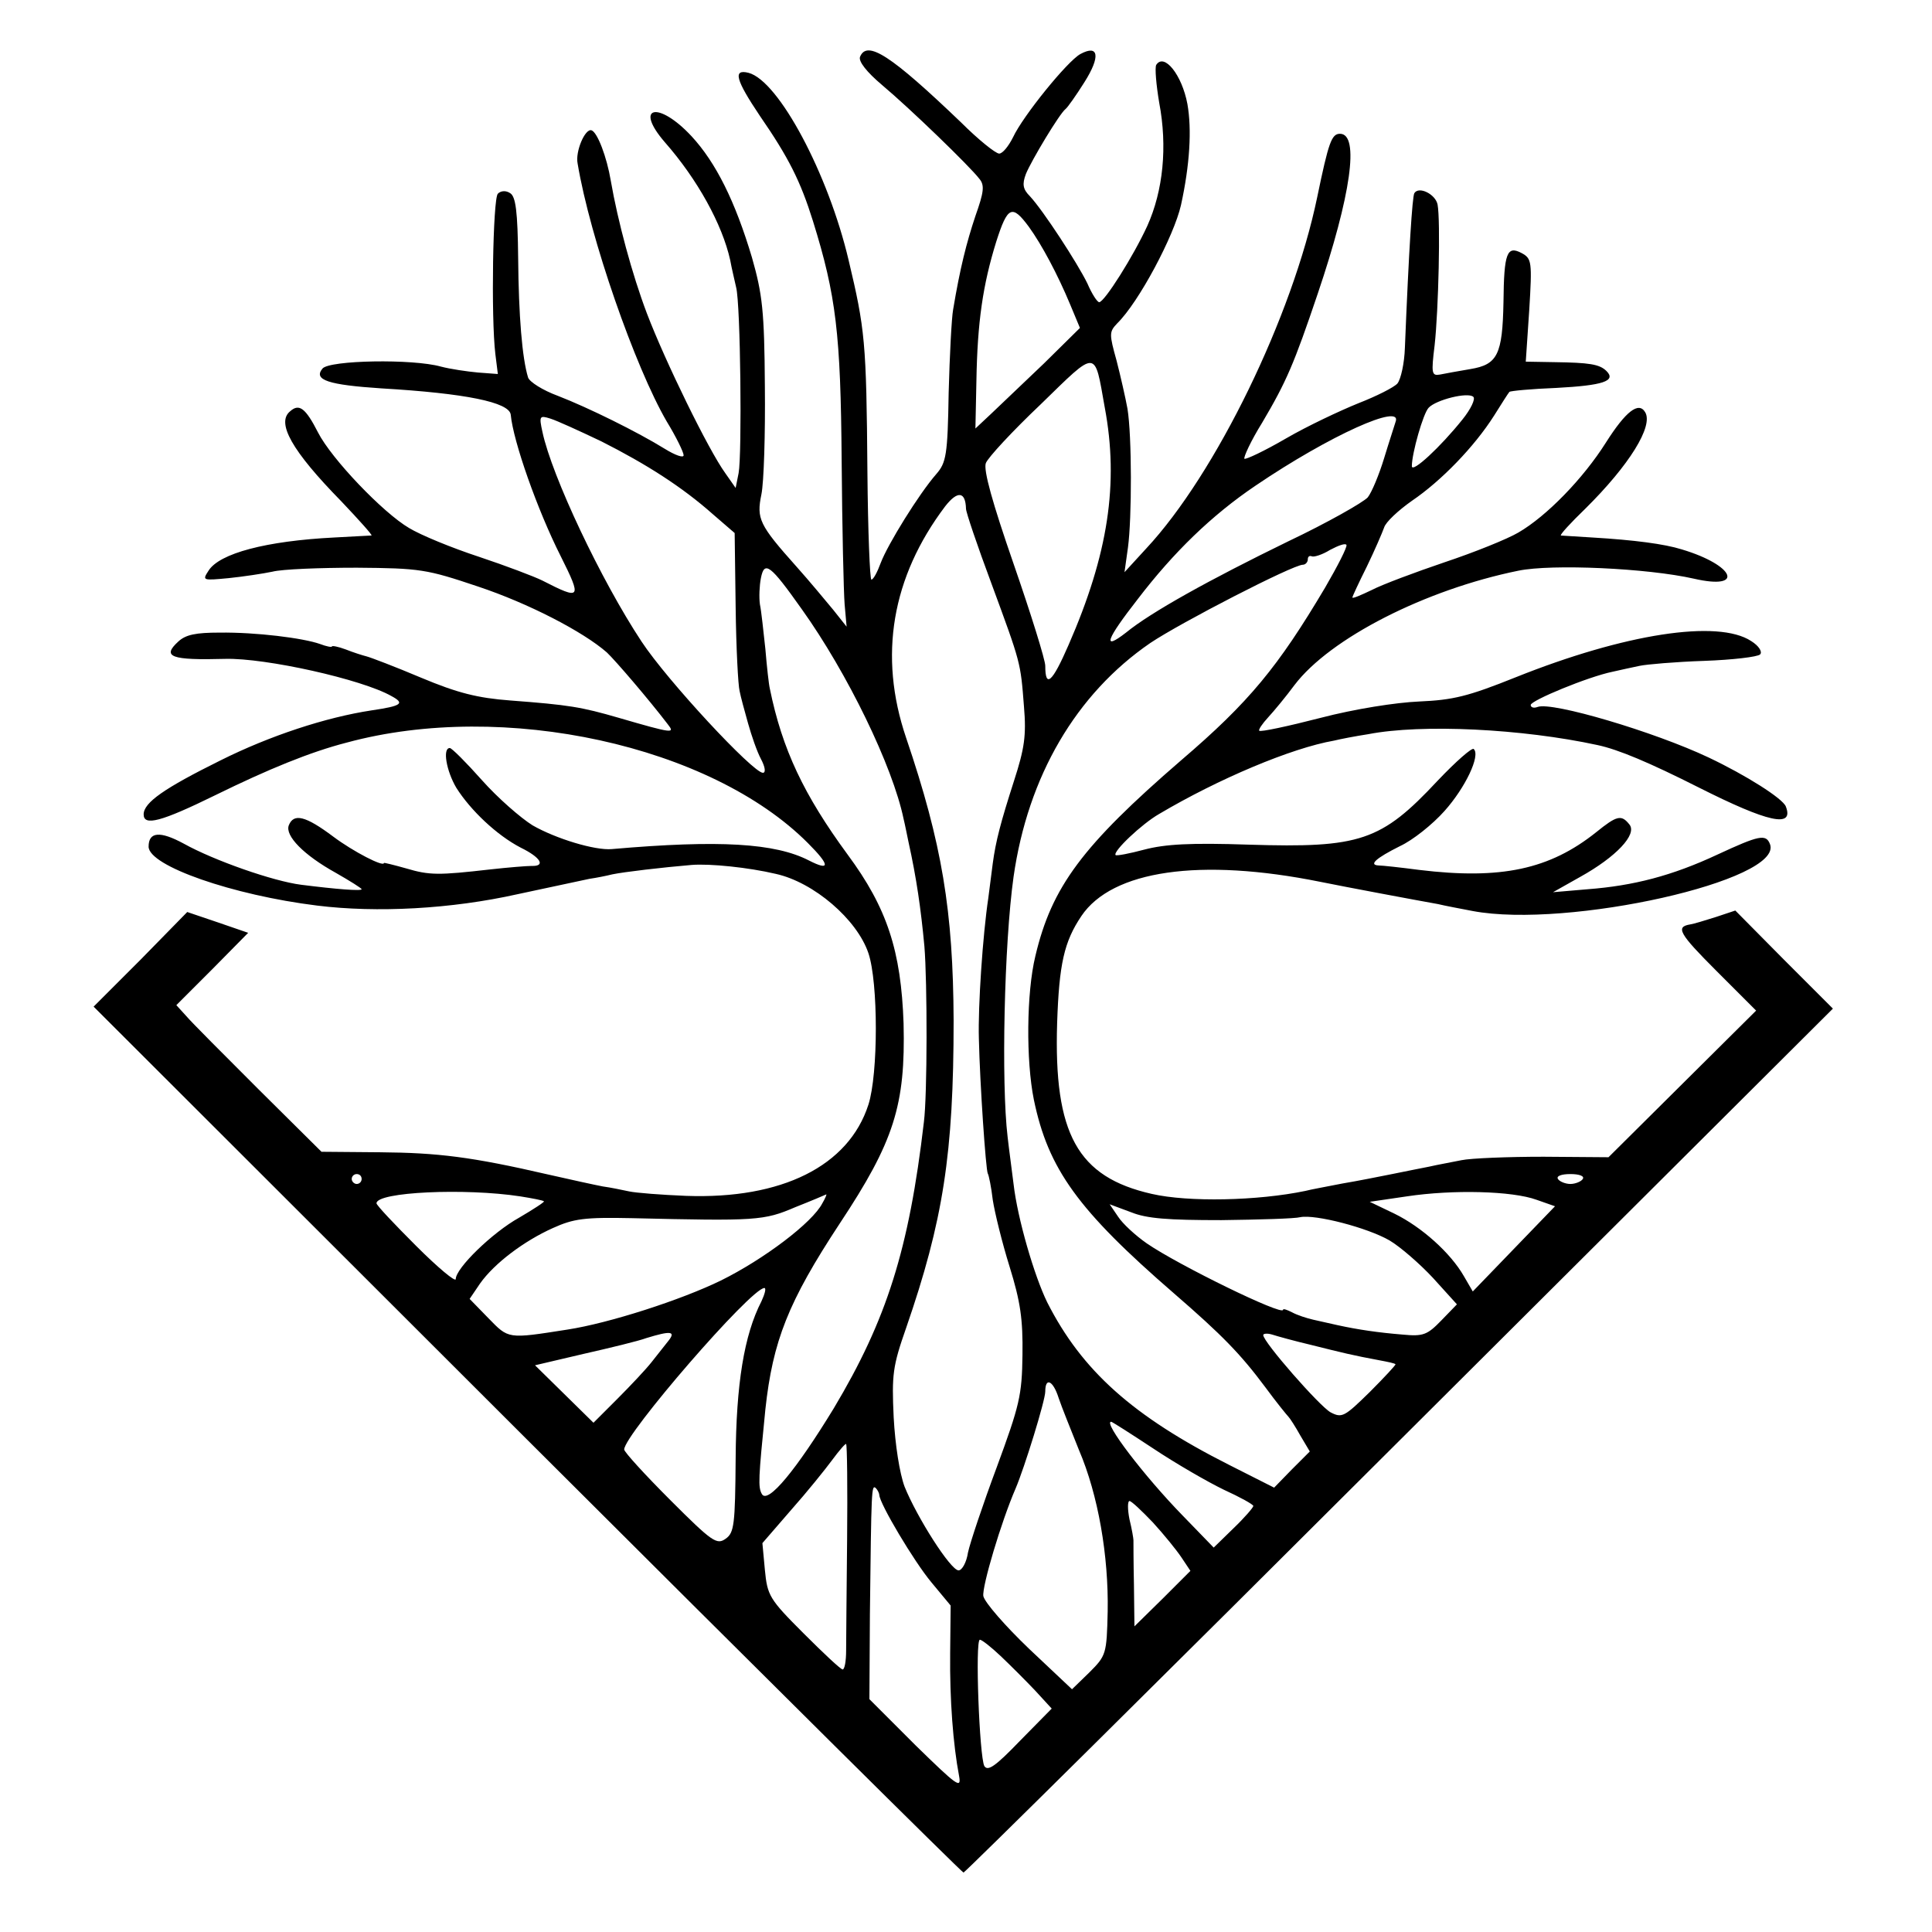
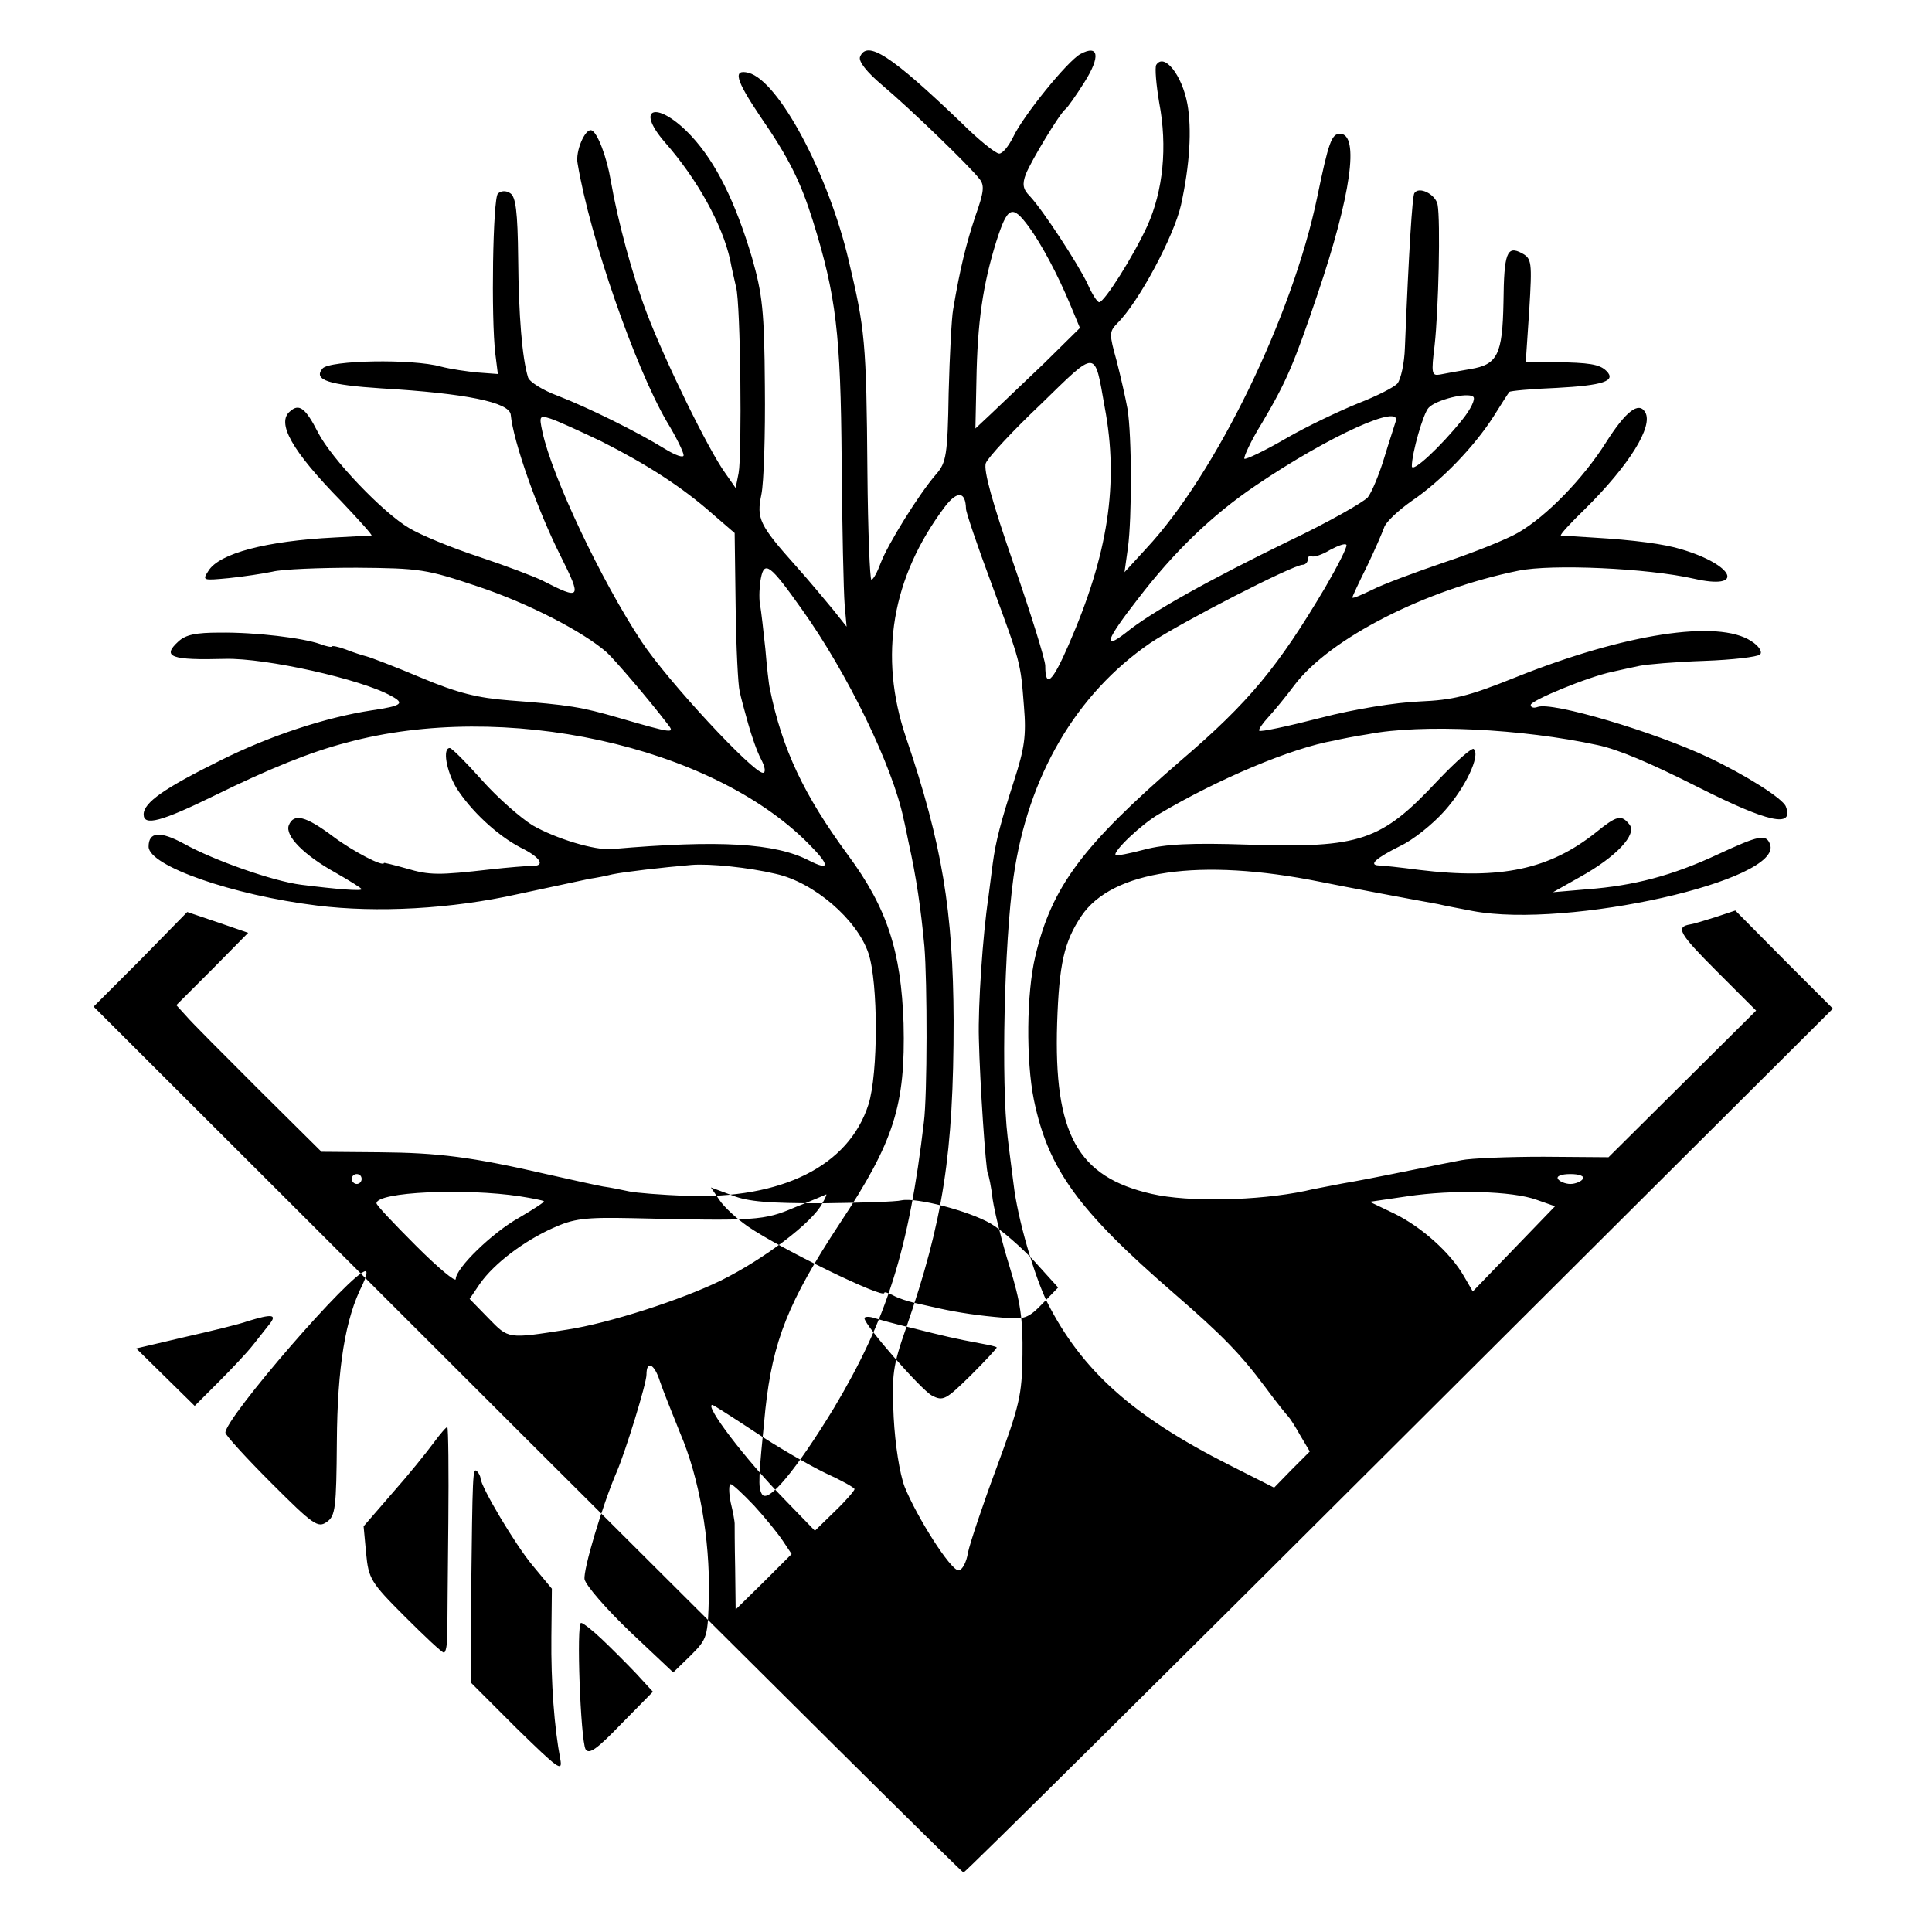
<svg xmlns="http://www.w3.org/2000/svg" version="1.0" width="390pt" height="390pt" viewBox="0 0 390 390" preserveAspectRatio="xMidYMid meet">
  <g transform="translate(0,390) scale(0.1,-0.1)" fill="#000000" stroke="none">
-     <path d="M1736 3785 c-3 -9 13 -30 45 -57 56 -47 177 -164 196 -189 11 -13 9 -27 -8 -75 -18 -54 -31 -105 -45 -189 -3 -16 -7 -92 -9 -168 -2 -126 -5 -141 -25 -164 -35 -40 -98 -142 -112 -179 -7 -19 -15 -34 -19 -34 -3 0 -7 98 -8 217 -2 264 -5 289 -38 428 -41 174 -141 362 -202 378 -32 8 -26 -14 23 -87 58 -84 82 -132 107 -212 47 -151 56 -228 58 -484 1 -135 4 -265 6 -290 l4 -45 -27 34 c-15 18 -48 58 -74 87 -76 85 -81 97 -71 146 5 24 8 122 7 218 -1 153 -5 186 -26 260 -34 114 -73 192 -122 245 -67 72 -117 61 -54 -12 66 -75 116 -166 132 -238 3 -17 9 -41 12 -55 9 -34 12 -338 5 -375 l-6 -30 -21 30 c-34 47 -121 225 -158 322 -30 79 -59 187 -73 268 -8 48 -27 98 -39 102 -13 4 -33 -43 -28 -67 25 -150 116 -411 180 -521 19 -31 34 -62 34 -68 0 -6 -17 0 -38 13 -55 34 -154 83 -216 107 -30 11 -57 28 -60 37 -12 39 -19 125 -20 240 -1 96 -5 125 -16 132 -9 6 -19 5 -25 -1 -10 -10 -14 -250 -5 -324 l5 -40 -40 3 c-22 2 -56 7 -75 12 -57 16 -225 13 -239 -4 -19 -23 12 -33 119 -40 170 -10 258 -28 261 -53 5 -54 54 -193 101 -286 43 -86 41 -89 -37 -49 -16 8 -74 30 -128 48 -55 18 -118 44 -141 58 -53 31 -157 140 -184 193 -25 49 -38 59 -56 43 -29 -23 3 -80 103 -182 36 -38 63 -68 61 -69 -3 0 -36 -2 -75 -4 -138 -7 -232 -32 -254 -67 -13 -20 -12 -20 41 -15 29 3 69 9 88 13 19 5 96 8 170 8 128 -1 141 -3 245 -38 102 -34 212 -91 260 -133 17 -16 84 -94 123 -145 15 -19 11 -19 -99 13 -76 22 -100 26 -219 35 -66 5 -106 15 -180 46 -52 22 -102 41 -110 43 -8 2 -27 8 -42 14 -16 6 -28 8 -28 6 0 -2 -11 0 -24 5 -34 12 -129 24 -203 23 -47 0 -68 -4 -83 -18 -34 -31 -15 -38 95 -35 81 2 275 -41 335 -75 28 -15 21 -20 -40 -29 -92 -14 -205 -51 -305 -101 -113 -56 -155 -85 -155 -109 0 -24 35 -15 145 39 106 52 191 87 265 106 317 86 735 -6 931 -203 45 -45 45 -57 2 -35 -68 35 -180 42 -398 23 -34 -3 -113 21 -160 48 -24 15 -70 55 -102 91 -32 36 -61 65 -65 65 -15 0 -7 -46 13 -80 29 -46 82 -96 130 -121 41 -20 51 -38 22 -37 -10 0 -47 -3 -83 -7 -105 -12 -123 -12 -170 2 -25 7 -45 12 -45 11 0 -9 -62 23 -102 53 -56 42 -80 48 -90 23 -8 -21 30 -60 95 -96 28 -16 52 -31 52 -33 0 -4 -51 0 -122 9 -56 7 -176 49 -237 83 -48 26 -71 24 -71 -6 0 -39 170 -98 340 -119 121 -15 271 -7 405 23 66 14 131 28 145 31 14 2 34 6 46 9 24 5 101 14 160 19 37 3 115 -5 170 -18 77 -17 164 -92 187 -160 20 -59 20 -244 0 -306 -40 -124 -175 -191 -368 -184 -50 2 -101 6 -115 9 -14 3 -38 8 -53 10 -16 3 -66 14 -110 24 -156 36 -223 44 -340 45 l-118 1 -127 126 c-70 70 -136 136 -146 148 l-20 22 73 73 72 73 -61 21 -62 21 -94 -96 -95 -95 875 -874 c482 -481 878 -874 881 -874 3 0 399 392 880 872 l875 872 -99 99 -98 99 -39 -13 c-22 -7 -45 -14 -52 -15 -30 -5 -23 -18 53 -94 l80 -80 -149 -148 -149 -148 -131 1 c-72 0 -147 -3 -166 -7 -19 -4 -48 -9 -65 -13 -16 -3 -50 -10 -75 -15 -25 -5 -70 -14 -100 -19 -30 -6 -64 -12 -75 -15 -96 -20 -236 -23 -310 -6 -150 34 -198 121 -191 345 4 119 14 164 49 216 62 92 239 118 482 69 49 -10 193 -37 238 -45 12 -3 44 -9 70 -14 192 -36 628 62 600 135 -8 21 -22 18 -106 -21 -92 -43 -170 -63 -262 -70 l-70 -6 55 31 c72 40 116 86 99 106 -16 20 -25 18 -67 -16 -94 -75 -192 -96 -357 -76 -38 5 -75 9 -82 9 -21 1 -5 15 43 39 26 12 66 44 90 71 42 47 73 112 59 125 -3 4 -36 -25 -73 -64 -114 -122 -156 -136 -381 -129 -118 4 -169 1 -211 -10 -30 -8 -56 -13 -58 -11 -6 7 53 63 88 83 120 71 267 133 353 148 12 3 43 9 69 13 108 21 311 11 463 -22 42 -9 104 -35 205 -86 139 -70 192 -82 175 -38 -6 16 -80 63 -156 99 -110 52 -316 113 -345 102 -8 -3 -14 -1 -14 4 0 9 116 57 165 67 17 4 41 9 55 12 14 3 72 8 130 10 57 2 108 8 113 13 5 5 -2 17 -18 27 -67 44 -255 15 -475 -73 -97 -39 -127 -46 -195 -49 -47 -2 -130 -15 -199 -33 -66 -17 -122 -29 -124 -26 -2 2 6 14 18 27 12 13 36 42 53 65 72 95 265 193 452 231 68 14 261 5 354 -16 104 -24 83 27 -24 59 -35 11 -96 19 -180 24 -33 2 -62 4 -64 4 -3 1 19 25 49 54 89 88 138 167 121 195 -13 22 -39 2 -79 -61 -46 -73 -120 -149 -177 -182 -22 -13 -89 -40 -149 -60 -59 -20 -126 -45 -147 -56 -21 -10 -39 -18 -39 -15 0 2 13 30 29 62 16 33 31 68 35 79 3 11 29 35 56 54 59 40 126 109 166 172 15 24 29 46 31 48 2 2 44 6 95 8 94 5 121 14 101 34 -14 14 -35 17 -105 18 l-58 1 7 104 c6 98 5 104 -15 115 -30 16 -36 1 -37 -99 -2 -106 -12 -126 -67 -135 -24 -4 -51 -9 -61 -11 -17 -3 -18 2 -11 59 8 72 12 252 6 284 -4 21 -38 38 -47 23 -4 -7 -11 -114 -19 -312 -1 -31 -8 -63 -15 -72 -7 -8 -43 -26 -79 -40 -37 -15 -103 -46 -146 -71 -43 -25 -81 -43 -84 -41 -2 3 13 36 36 73 49 83 64 118 112 260 67 198 85 323 45 323 -17 0 -23 -17 -46 -128 -50 -241 -205 -559 -345 -709 l-44 -48 7 50 c8 60 8 225 -1 280 -4 22 -14 66 -22 97 -15 54 -15 58 1 75 44 43 115 177 129 239 18 82 22 153 13 204 -11 59 -47 104 -63 79 -3 -6 0 -40 6 -76 17 -89 8 -178 -24 -249 -28 -61 -86 -153 -97 -154 -4 0 -15 17 -24 38 -20 41 -89 147 -116 176 -14 14 -16 24 -8 45 11 27 68 122 80 131 4 3 21 27 38 54 33 52 29 77 -8 57 -26 -14 -116 -125 -136 -168 -9 -18 -21 -33 -28 -33 -7 0 -42 28 -77 63 -142 136 -190 167 -204 132z m341 -343 c26 -36 58 -96 83 -156 l20 -48 -73 -72 c-41 -39 -88 -84 -106 -101 l-32 -30 2 96 c2 119 13 194 40 281 23 72 32 76 66 30z m153 -364 c29 -154 7 -297 -73 -480 -33 -76 -47 -88 -47 -42 0 12 -29 105 -64 206 -43 124 -61 189 -56 203 4 11 54 65 111 119 115 112 108 112 129 -6z m722 -25 c-44 -55 -102 -109 -102 -94 0 26 23 107 34 118 15 16 79 32 90 22 5 -4 -5 -25 -22 -46z m-1738 -44 c91 -46 163 -92 225 -147 l44 -38 2 -150 c1 -82 5 -158 8 -169 2 -11 10 -40 17 -65 7 -25 18 -57 26 -72 9 -17 10 -28 4 -28 -20 0 -193 186 -245 265 -82 124 -181 334 -200 423 -7 32 -6 34 16 27 13 -4 59 -25 103 -46z m1603 39 c-2 -7 -13 -40 -23 -73 -10 -33 -25 -69 -33 -79 -9 -10 -81 -51 -161 -89 -158 -77 -277 -143 -327 -184 -49 -38 -40 -14 24 68 72 94 149 169 238 229 149 101 298 168 282 128z m-867 -175 c0 -7 23 -75 51 -150 60 -163 59 -159 66 -249 5 -59 1 -85 -20 -150 -27 -84 -37 -122 -43 -167 -2 -15 -6 -47 -9 -70 -11 -73 -21 -218 -19 -284 2 -90 14 -265 18 -272 2 -3 7 -27 10 -53 4 -26 19 -87 34 -135 22 -71 27 -106 26 -178 -1 -82 -6 -102 -52 -227 -28 -75 -54 -153 -58 -172 -3 -20 -12 -36 -19 -36 -16 0 -84 107 -109 169 -10 27 -19 84 -22 140 -4 86 -2 103 25 180 75 217 96 352 96 621 -1 221 -23 356 -96 571 -56 165 -29 324 79 467 25 32 41 30 42 -5z m725 -159 c-95 -160 -153 -231 -291 -349 -199 -172 -261 -255 -294 -395 -18 -74 -19 -211 -3 -290 29 -140 89 -223 283 -391 97 -84 134 -122 184 -189 22 -30 44 -57 47 -60 3 -3 14 -20 24 -38 l19 -32 -36 -36 -36 -37 -91 46 c-194 98 -297 190 -367 328 -26 53 -60 169 -68 239 -3 25 -9 68 -12 95 -13 109 -7 389 12 525 29 203 126 369 276 472 61 41 288 158 308 158 5 0 10 5 10 11 0 5 3 8 8 6 4 -2 21 3 37 13 17 9 31 14 33 10 2 -4 -18 -43 -43 -86z m-1057 -43 c93 -130 184 -318 206 -424 3 -12 7 -33 10 -47 16 -72 25 -135 32 -210 6 -72 6 -301 -1 -355 -30 -257 -75 -399 -182 -578 -75 -123 -133 -194 -145 -173 -8 14 -7 31 7 171 15 138 46 217 150 375 110 166 133 239 129 404 -5 146 -33 233 -113 341 -88 120 -132 212 -157 335 -2 8 -6 44 -9 80 -4 36 -8 76 -11 90 -2 14 -1 38 2 53 7 36 19 27 82 -62z m-888 -1151 c0 -5 -4 -10 -10 -10 -5 0 -10 5 -10 10 0 6 5 10 10 10 6 0 10 -4 10 -10z m2465 0 c-3 -5 -15 -10 -25 -10 -10 0 -22 5 -25 10 -4 6 7 10 25 10 18 0 29 -4 25 -10z m-2145 -35 c25 -4 46 -8 48 -10 2 -1 -21 -16 -50 -33 -54 -30 -128 -102 -128 -124 0 -7 -36 23 -80 67 -44 44 -80 82 -80 86 0 23 179 31 290 14z m2052 -7 l37 -13 -83 -86 -83 -86 -18 31 c-27 47 -85 99 -140 126 l-50 24 75 11 c93 14 213 11 262 -7z m-1442 -7 c-20 -39 -118 -113 -205 -156 -80 -39 -225 -86 -310 -99 -121 -19 -118 -19 -159 23 l-38 39 21 31 c29 41 89 86 147 112 42 19 64 22 159 20 252 -6 267 -5 330 22 33 13 61 25 63 26 1 0 -2 -8 -8 -18z m805 -34 c77 1 149 3 160 6 30 6 135 -21 180 -47 22 -13 62 -48 88 -76 l48 -53 -31 -32 c-29 -30 -37 -33 -79 -29 -49 4 -90 10 -131 19 -14 3 -36 8 -49 11 -13 3 -32 9 -43 15 -10 5 -18 8 -18 5 0 -13 -211 90 -275 134 -23 16 -49 40 -58 54 l-17 25 43 -16 c32 -13 75 -16 182 -16z m-928 -164 c-35 -68 -51 -167 -52 -317 -1 -134 -3 -150 -20 -162 -18 -13 -27 -7 -112 78 -51 51 -93 97 -93 102 0 30 256 326 283 326 4 0 1 -12 -6 -27z m-188 -80 c-8 -10 -23 -29 -34 -43 -11 -14 -42 -47 -69 -74 l-48 -48 -59 58 -59 58 98 23 c53 12 111 26 127 32 49 15 60 14 44 -6z m1298 -8 c64 -16 84 -21 138 -31 16 -3 31 -6 32 -8 1 -1 -22 -26 -52 -56 -51 -50 -56 -53 -79 -41 -22 12 -136 142 -136 156 0 3 8 4 18 1 9 -3 45 -13 79 -21z m-510 -107 c6 -18 25 -65 41 -105 39 -91 60 -214 58 -326 -2 -86 -3 -89 -37 -123 l-35 -34 -87 82 c-48 46 -89 93 -92 106 -3 19 36 150 65 217 18 42 60 178 60 196 0 30 16 22 27 -13z m191 -102 c45 -30 109 -67 142 -83 33 -15 60 -30 60 -33 0 -3 -18 -24 -40 -45 l-40 -39 -63 65 c-77 79 -161 189 -144 189 2 0 41 -25 85 -54z m-618 -183 c-1 -103 -2 -205 -2 -225 0 -21 -3 -38 -7 -38 -4 0 -39 33 -79 73 -69 69 -73 76 -78 128 l-5 54 58 67 c32 36 69 82 83 101 14 19 27 34 28 32 2 -2 3 -88 2 -192z m65 89 c1 -18 70 -134 105 -176 l39 -47 -1 -97 c-1 -93 6 -184 18 -247 5 -27 -4 -20 -88 62 l-93 93 1 172 c3 252 3 262 12 254 4 -4 7 -11 7 -14z m552 -55 c22 -24 48 -56 58 -71 l18 -27 -56 -56 -57 -56 -1 84 c-1 46 -1 87 -1 90 0 3 -3 22 -8 42 -4 20 -4 37 0 37 4 0 25 -20 47 -43z m-307 -270 c19 -18 50 -49 69 -69 l34 -37 -64 -65 c-50 -52 -65 -62 -72 -51 -10 19 -19 255 -9 255 4 0 23 -15 42 -33z" />
+     <path d="M1736 3785 c-3 -9 13 -30 45 -57 56 -47 177 -164 196 -189 11 -13 9 -27 -8 -75 -18 -54 -31 -105 -45 -189 -3 -16 -7 -92 -9 -168 -2 -126 -5 -141 -25 -164 -35 -40 -98 -142 -112 -179 -7 -19 -15 -34 -19 -34 -3 0 -7 98 -8 217 -2 264 -5 289 -38 428 -41 174 -141 362 -202 378 -32 8 -26 -14 23 -87 58 -84 82 -132 107 -212 47 -151 56 -228 58 -484 1 -135 4 -265 6 -290 l4 -45 -27 34 c-15 18 -48 58 -74 87 -76 85 -81 97 -71 146 5 24 8 122 7 218 -1 153 -5 186 -26 260 -34 114 -73 192 -122 245 -67 72 -117 61 -54 -12 66 -75 116 -166 132 -238 3 -17 9 -41 12 -55 9 -34 12 -338 5 -375 l-6 -30 -21 30 c-34 47 -121 225 -158 322 -30 79 -59 187 -73 268 -8 48 -27 98 -39 102 -13 4 -33 -43 -28 -67 25 -150 116 -411 180 -521 19 -31 34 -62 34 -68 0 -6 -17 0 -38 13 -55 34 -154 83 -216 107 -30 11 -57 28 -60 37 -12 39 -19 125 -20 240 -1 96 -5 125 -16 132 -9 6 -19 5 -25 -1 -10 -10 -14 -250 -5 -324 l5 -40 -40 3 c-22 2 -56 7 -75 12 -57 16 -225 13 -239 -4 -19 -23 12 -33 119 -40 170 -10 258 -28 261 -53 5 -54 54 -193 101 -286 43 -86 41 -89 -37 -49 -16 8 -74 30 -128 48 -55 18 -118 44 -141 58 -53 31 -157 140 -184 193 -25 49 -38 59 -56 43 -29 -23 3 -80 103 -182 36 -38 63 -68 61 -69 -3 0 -36 -2 -75 -4 -138 -7 -232 -32 -254 -67 -13 -20 -12 -20 41 -15 29 3 69 9 88 13 19 5 96 8 170 8 128 -1 141 -3 245 -38 102 -34 212 -91 260 -133 17 -16 84 -94 123 -145 15 -19 11 -19 -99 13 -76 22 -100 26 -219 35 -66 5 -106 15 -180 46 -52 22 -102 41 -110 43 -8 2 -27 8 -42 14 -16 6 -28 8 -28 6 0 -2 -11 0 -24 5 -34 12 -129 24 -203 23 -47 0 -68 -4 -83 -18 -34 -31 -15 -38 95 -35 81 2 275 -41 335 -75 28 -15 21 -20 -40 -29 -92 -14 -205 -51 -305 -101 -113 -56 -155 -85 -155 -109 0 -24 35 -15 145 39 106 52 191 87 265 106 317 86 735 -6 931 -203 45 -45 45 -57 2 -35 -68 35 -180 42 -398 23 -34 -3 -113 21 -160 48 -24 15 -70 55 -102 91 -32 36 -61 65 -65 65 -15 0 -7 -46 13 -80 29 -46 82 -96 130 -121 41 -20 51 -38 22 -37 -10 0 -47 -3 -83 -7 -105 -12 -123 -12 -170 2 -25 7 -45 12 -45 11 0 -9 -62 23 -102 53 -56 42 -80 48 -90 23 -8 -21 30 -60 95 -96 28 -16 52 -31 52 -33 0 -4 -51 0 -122 9 -56 7 -176 49 -237 83 -48 26 -71 24 -71 -6 0 -39 170 -98 340 -119 121 -15 271 -7 405 23 66 14 131 28 145 31 14 2 34 6 46 9 24 5 101 14 160 19 37 3 115 -5 170 -18 77 -17 164 -92 187 -160 20 -59 20 -244 0 -306 -40 -124 -175 -191 -368 -184 -50 2 -101 6 -115 9 -14 3 -38 8 -53 10 -16 3 -66 14 -110 24 -156 36 -223 44 -340 45 l-118 1 -127 126 c-70 70 -136 136 -146 148 l-20 22 73 73 72 73 -61 21 -62 21 -94 -96 -95 -95 875 -874 c482 -481 878 -874 881 -874 3 0 399 392 880 872 l875 872 -99 99 -98 99 -39 -13 c-22 -7 -45 -14 -52 -15 -30 -5 -23 -18 53 -94 l80 -80 -149 -148 -149 -148 -131 1 c-72 0 -147 -3 -166 -7 -19 -4 -48 -9 -65 -13 -16 -3 -50 -10 -75 -15 -25 -5 -70 -14 -100 -19 -30 -6 -64 -12 -75 -15 -96 -20 -236 -23 -310 -6 -150 34 -198 121 -191 345 4 119 14 164 49 216 62 92 239 118 482 69 49 -10 193 -37 238 -45 12 -3 44 -9 70 -14 192 -36 628 62 600 135 -8 21 -22 18 -106 -21 -92 -43 -170 -63 -262 -70 l-70 -6 55 31 c72 40 116 86 99 106 -16 20 -25 18 -67 -16 -94 -75 -192 -96 -357 -76 -38 5 -75 9 -82 9 -21 1 -5 15 43 39 26 12 66 44 90 71 42 47 73 112 59 125 -3 4 -36 -25 -73 -64 -114 -122 -156 -136 -381 -129 -118 4 -169 1 -211 -10 -30 -8 -56 -13 -58 -11 -6 7 53 63 88 83 120 71 267 133 353 148 12 3 43 9 69 13 108 21 311 11 463 -22 42 -9 104 -35 205 -86 139 -70 192 -82 175 -38 -6 16 -80 63 -156 99 -110 52 -316 113 -345 102 -8 -3 -14 -1 -14 4 0 9 116 57 165 67 17 4 41 9 55 12 14 3 72 8 130 10 57 2 108 8 113 13 5 5 -2 17 -18 27 -67 44 -255 15 -475 -73 -97 -39 -127 -46 -195 -49 -47 -2 -130 -15 -199 -33 -66 -17 -122 -29 -124 -26 -2 2 6 14 18 27 12 13 36 42 53 65 72 95 265 193 452 231 68 14 261 5 354 -16 104 -24 83 27 -24 59 -35 11 -96 19 -180 24 -33 2 -62 4 -64 4 -3 1 19 25 49 54 89 88 138 167 121 195 -13 22 -39 2 -79 -61 -46 -73 -120 -149 -177 -182 -22 -13 -89 -40 -149 -60 -59 -20 -126 -45 -147 -56 -21 -10 -39 -18 -39 -15 0 2 13 30 29 62 16 33 31 68 35 79 3 11 29 35 56 54 59 40 126 109 166 172 15 24 29 46 31 48 2 2 44 6 95 8 94 5 121 14 101 34 -14 14 -35 17 -105 18 l-58 1 7 104 c6 98 5 104 -15 115 -30 16 -36 1 -37 -99 -2 -106 -12 -126 -67 -135 -24 -4 -51 -9 -61 -11 -17 -3 -18 2 -11 59 8 72 12 252 6 284 -4 21 -38 38 -47 23 -4 -7 -11 -114 -19 -312 -1 -31 -8 -63 -15 -72 -7 -8 -43 -26 -79 -40 -37 -15 -103 -46 -146 -71 -43 -25 -81 -43 -84 -41 -2 3 13 36 36 73 49 83 64 118 112 260 67 198 85 323 45 323 -17 0 -23 -17 -46 -128 -50 -241 -205 -559 -345 -709 l-44 -48 7 50 c8 60 8 225 -1 280 -4 22 -14 66 -22 97 -15 54 -15 58 1 75 44 43 115 177 129 239 18 82 22 153 13 204 -11 59 -47 104 -63 79 -3 -6 0 -40 6 -76 17 -89 8 -178 -24 -249 -28 -61 -86 -153 -97 -154 -4 0 -15 17 -24 38 -20 41 -89 147 -116 176 -14 14 -16 24 -8 45 11 27 68 122 80 131 4 3 21 27 38 54 33 52 29 77 -8 57 -26 -14 -116 -125 -136 -168 -9 -18 -21 -33 -28 -33 -7 0 -42 28 -77 63 -142 136 -190 167 -204 132z m341 -343 c26 -36 58 -96 83 -156 l20 -48 -73 -72 c-41 -39 -88 -84 -106 -101 l-32 -30 2 96 c2 119 13 194 40 281 23 72 32 76 66 30z m153 -364 c29 -154 7 -297 -73 -480 -33 -76 -47 -88 -47 -42 0 12 -29 105 -64 206 -43 124 -61 189 -56 203 4 11 54 65 111 119 115 112 108 112 129 -6z m722 -25 c-44 -55 -102 -109 -102 -94 0 26 23 107 34 118 15 16 79 32 90 22 5 -4 -5 -25 -22 -46z m-1738 -44 c91 -46 163 -92 225 -147 l44 -38 2 -150 c1 -82 5 -158 8 -169 2 -11 10 -40 17 -65 7 -25 18 -57 26 -72 9 -17 10 -28 4 -28 -20 0 -193 186 -245 265 -82 124 -181 334 -200 423 -7 32 -6 34 16 27 13 -4 59 -25 103 -46z m1603 39 c-2 -7 -13 -40 -23 -73 -10 -33 -25 -69 -33 -79 -9 -10 -81 -51 -161 -89 -158 -77 -277 -143 -327 -184 -49 -38 -40 -14 24 68 72 94 149 169 238 229 149 101 298 168 282 128z m-867 -175 c0 -7 23 -75 51 -150 60 -163 59 -159 66 -249 5 -59 1 -85 -20 -150 -27 -84 -37 -122 -43 -167 -2 -15 -6 -47 -9 -70 -11 -73 -21 -218 -19 -284 2 -90 14 -265 18 -272 2 -3 7 -27 10 -53 4 -26 19 -87 34 -135 22 -71 27 -106 26 -178 -1 -82 -6 -102 -52 -227 -28 -75 -54 -153 -58 -172 -3 -20 -12 -36 -19 -36 -16 0 -84 107 -109 169 -10 27 -19 84 -22 140 -4 86 -2 103 25 180 75 217 96 352 96 621 -1 221 -23 356 -96 571 -56 165 -29 324 79 467 25 32 41 30 42 -5z m725 -159 c-95 -160 -153 -231 -291 -349 -199 -172 -261 -255 -294 -395 -18 -74 -19 -211 -3 -290 29 -140 89 -223 283 -391 97 -84 134 -122 184 -189 22 -30 44 -57 47 -60 3 -3 14 -20 24 -38 l19 -32 -36 -36 -36 -37 -91 46 c-194 98 -297 190 -367 328 -26 53 -60 169 -68 239 -3 25 -9 68 -12 95 -13 109 -7 389 12 525 29 203 126 369 276 472 61 41 288 158 308 158 5 0 10 5 10 11 0 5 3 8 8 6 4 -2 21 3 37 13 17 9 31 14 33 10 2 -4 -18 -43 -43 -86z m-1057 -43 c93 -130 184 -318 206 -424 3 -12 7 -33 10 -47 16 -72 25 -135 32 -210 6 -72 6 -301 -1 -355 -30 -257 -75 -399 -182 -578 -75 -123 -133 -194 -145 -173 -8 14 -7 31 7 171 15 138 46 217 150 375 110 166 133 239 129 404 -5 146 -33 233 -113 341 -88 120 -132 212 -157 335 -2 8 -6 44 -9 80 -4 36 -8 76 -11 90 -2 14 -1 38 2 53 7 36 19 27 82 -62z m-888 -1151 c0 -5 -4 -10 -10 -10 -5 0 -10 5 -10 10 0 6 5 10 10 10 6 0 10 -4 10 -10z m2465 0 c-3 -5 -15 -10 -25 -10 -10 0 -22 5 -25 10 -4 6 7 10 25 10 18 0 29 -4 25 -10z m-2145 -35 c25 -4 46 -8 48 -10 2 -1 -21 -16 -50 -33 -54 -30 -128 -102 -128 -124 0 -7 -36 23 -80 67 -44 44 -80 82 -80 86 0 23 179 31 290 14z m2052 -7 l37 -13 -83 -86 -83 -86 -18 31 c-27 47 -85 99 -140 126 l-50 24 75 11 c93 14 213 11 262 -7z m-1442 -7 c-20 -39 -118 -113 -205 -156 -80 -39 -225 -86 -310 -99 -121 -19 -118 -19 -159 23 l-38 39 21 31 c29 41 89 86 147 112 42 19 64 22 159 20 252 -6 267 -5 330 22 33 13 61 25 63 26 1 0 -2 -8 -8 -18z c77 1 149 3 160 6 30 6 135 -21 180 -47 22 -13 62 -48 88 -76 l48 -53 -31 -32 c-29 -30 -37 -33 -79 -29 -49 4 -90 10 -131 19 -14 3 -36 8 -49 11 -13 3 -32 9 -43 15 -10 5 -18 8 -18 5 0 -13 -211 90 -275 134 -23 16 -49 40 -58 54 l-17 25 43 -16 c32 -13 75 -16 182 -16z m-928 -164 c-35 -68 -51 -167 -52 -317 -1 -134 -3 -150 -20 -162 -18 -13 -27 -7 -112 78 -51 51 -93 97 -93 102 0 30 256 326 283 326 4 0 1 -12 -6 -27z m-188 -80 c-8 -10 -23 -29 -34 -43 -11 -14 -42 -47 -69 -74 l-48 -48 -59 58 -59 58 98 23 c53 12 111 26 127 32 49 15 60 14 44 -6z m1298 -8 c64 -16 84 -21 138 -31 16 -3 31 -6 32 -8 1 -1 -22 -26 -52 -56 -51 -50 -56 -53 -79 -41 -22 12 -136 142 -136 156 0 3 8 4 18 1 9 -3 45 -13 79 -21z m-510 -107 c6 -18 25 -65 41 -105 39 -91 60 -214 58 -326 -2 -86 -3 -89 -37 -123 l-35 -34 -87 82 c-48 46 -89 93 -92 106 -3 19 36 150 65 217 18 42 60 178 60 196 0 30 16 22 27 -13z m191 -102 c45 -30 109 -67 142 -83 33 -15 60 -30 60 -33 0 -3 -18 -24 -40 -45 l-40 -39 -63 65 c-77 79 -161 189 -144 189 2 0 41 -25 85 -54z m-618 -183 c-1 -103 -2 -205 -2 -225 0 -21 -3 -38 -7 -38 -4 0 -39 33 -79 73 -69 69 -73 76 -78 128 l-5 54 58 67 c32 36 69 82 83 101 14 19 27 34 28 32 2 -2 3 -88 2 -192z m65 89 c1 -18 70 -134 105 -176 l39 -47 -1 -97 c-1 -93 6 -184 18 -247 5 -27 -4 -20 -88 62 l-93 93 1 172 c3 252 3 262 12 254 4 -4 7 -11 7 -14z m552 -55 c22 -24 48 -56 58 -71 l18 -27 -56 -56 -57 -56 -1 84 c-1 46 -1 87 -1 90 0 3 -3 22 -8 42 -4 20 -4 37 0 37 4 0 25 -20 47 -43z m-307 -270 c19 -18 50 -49 69 -69 l34 -37 -64 -65 c-50 -52 -65 -62 -72 -51 -10 19 -19 255 -9 255 4 0 23 -15 42 -33z" />
  </g>
</svg>